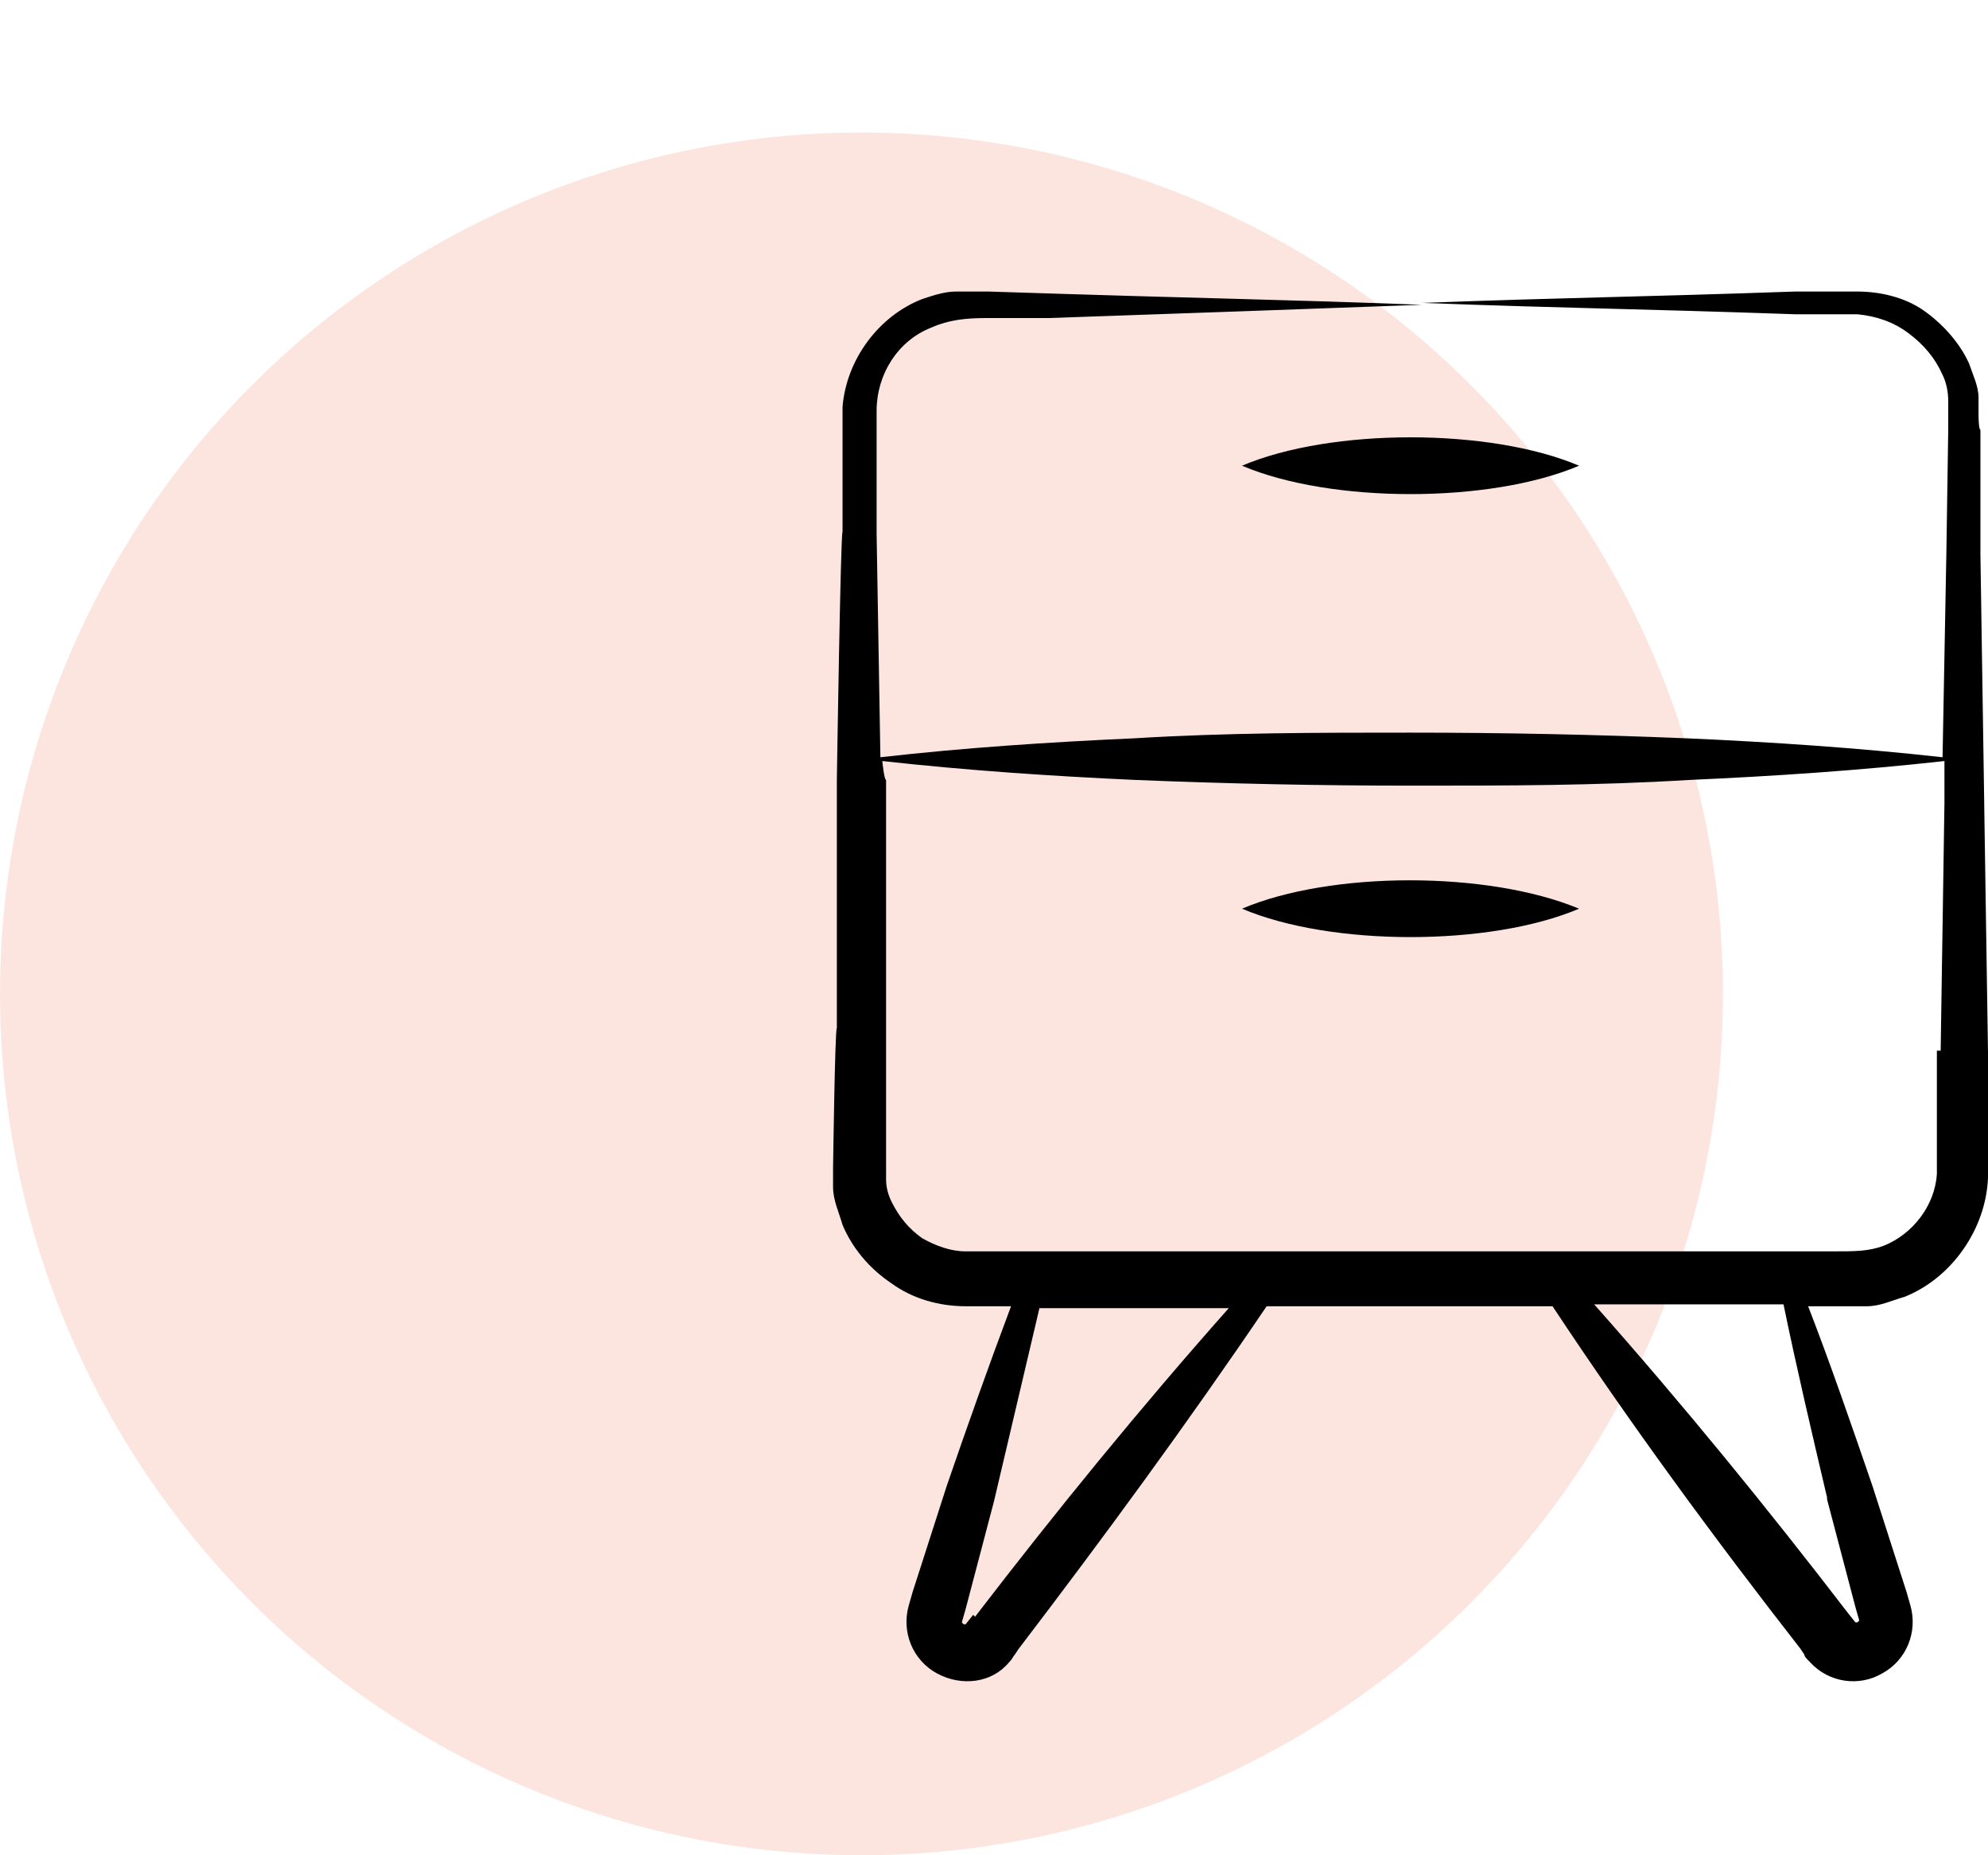
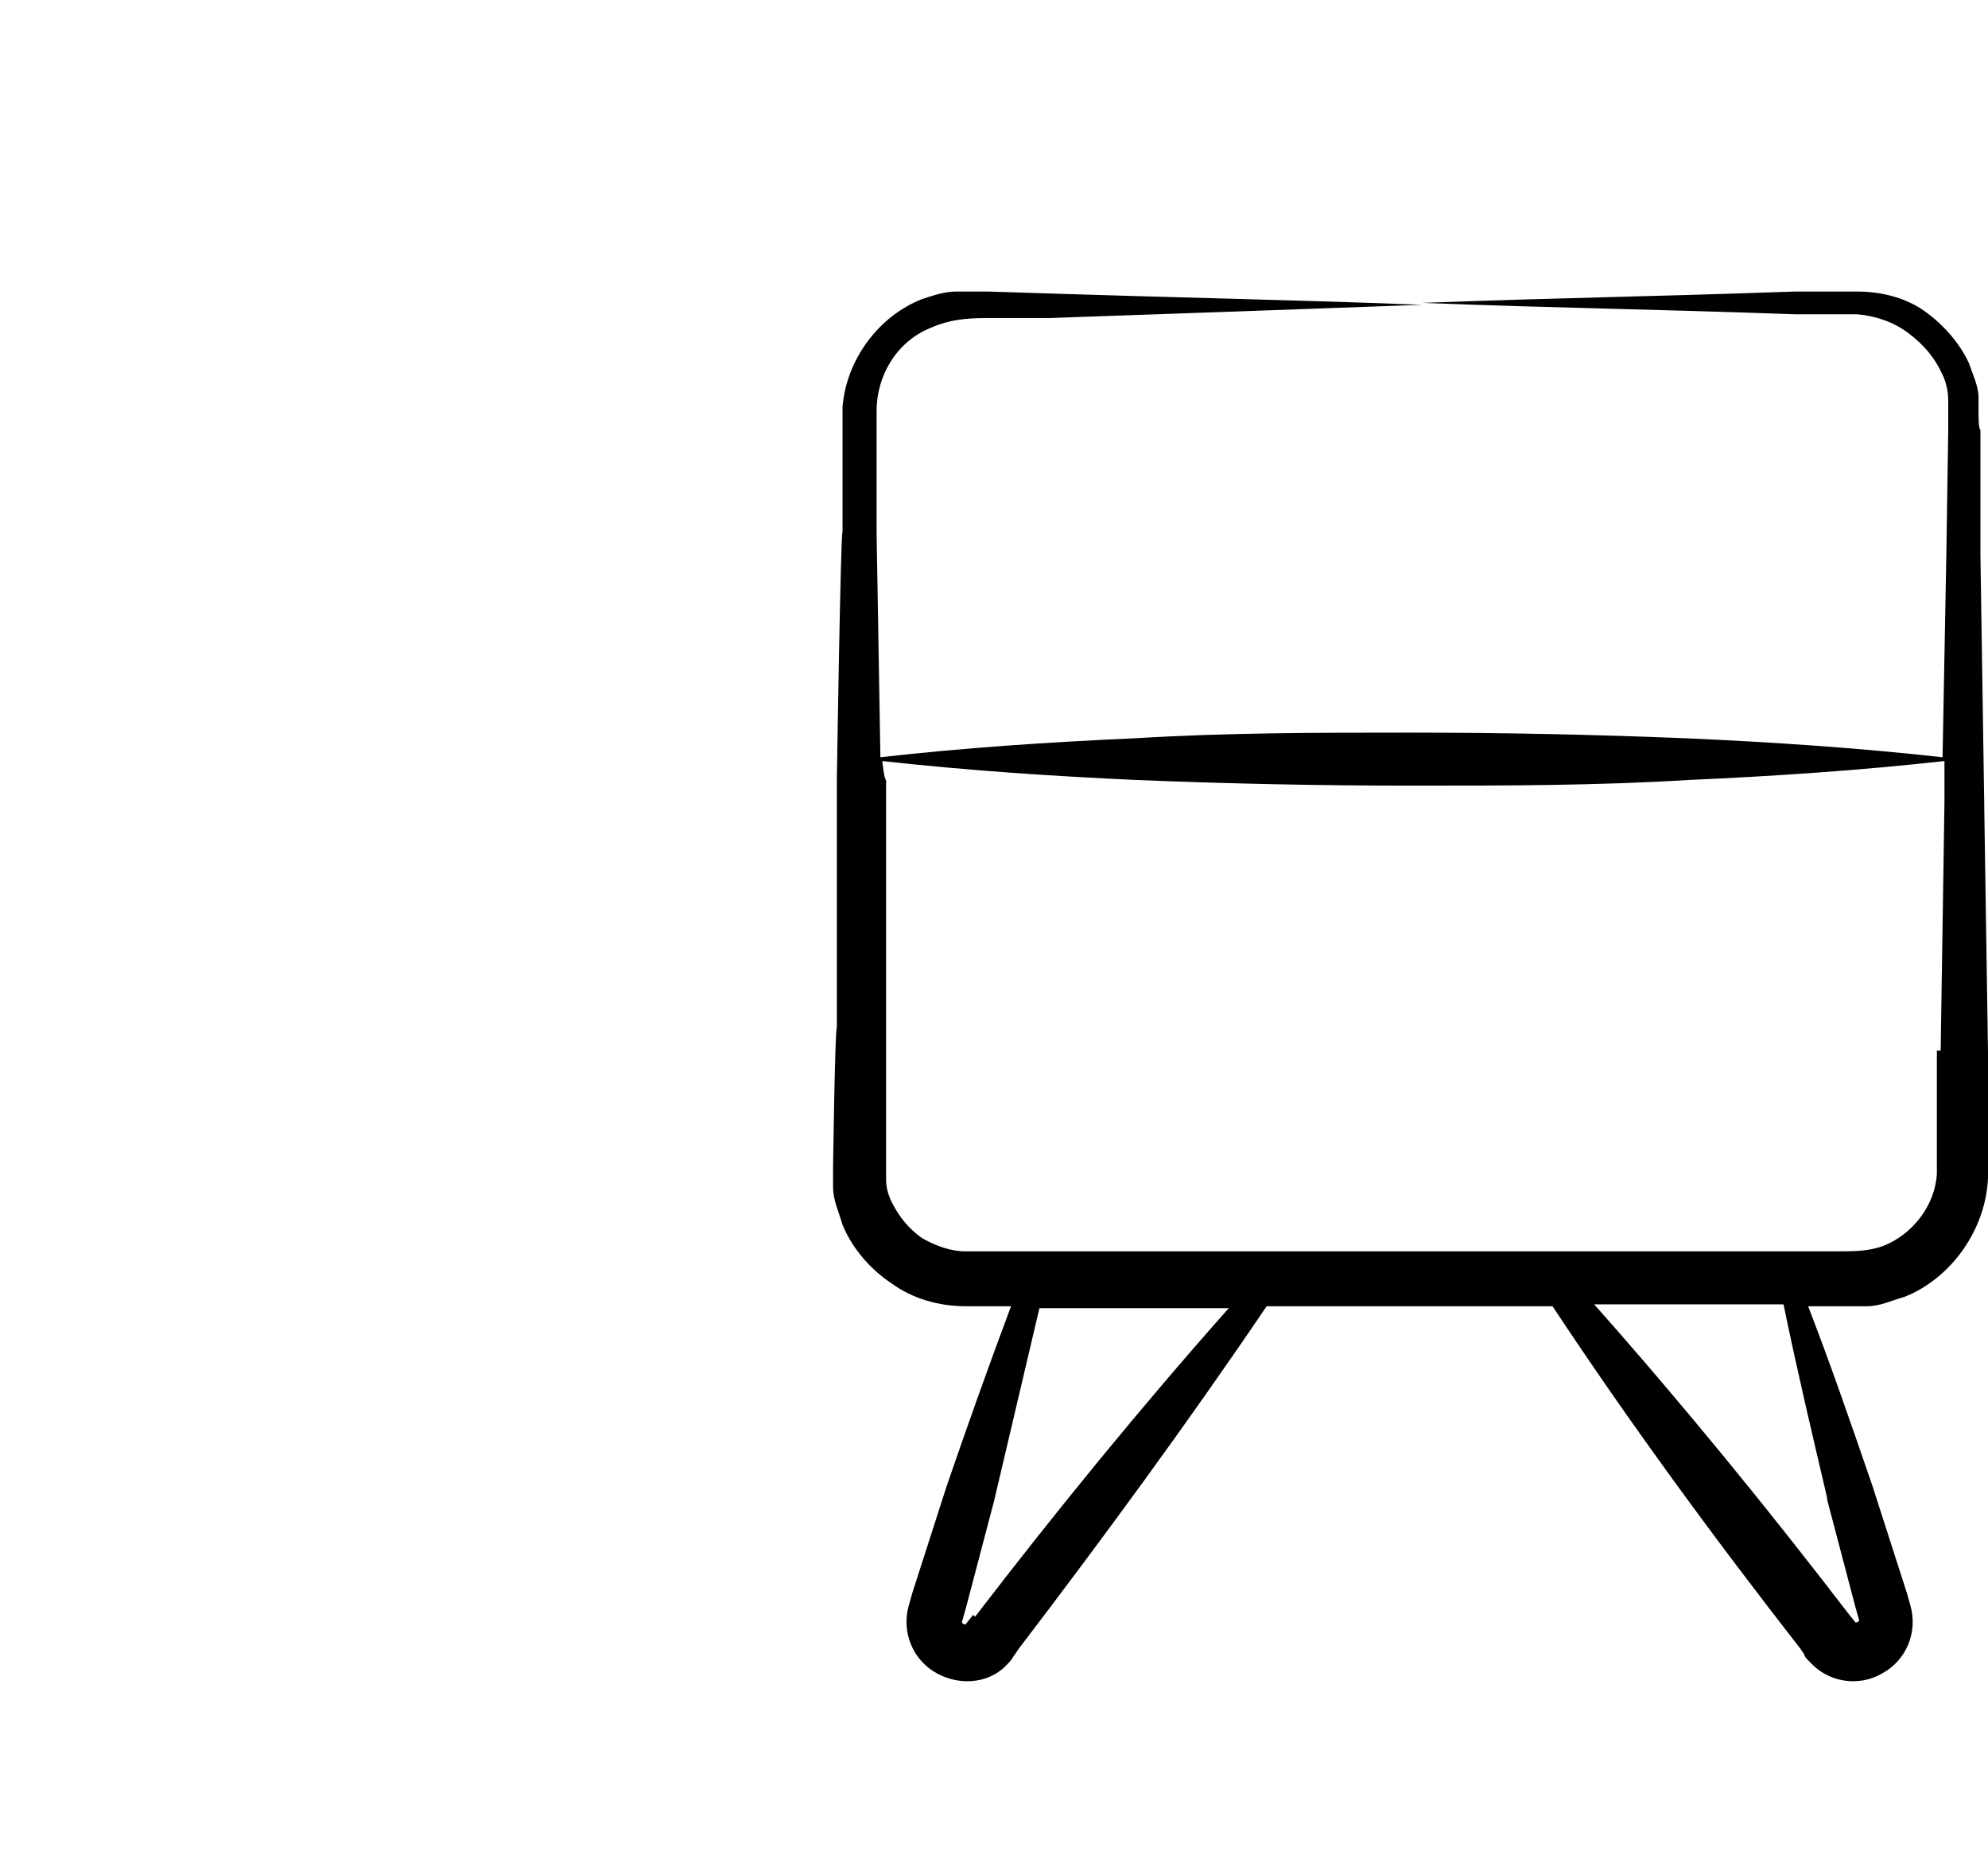
<svg xmlns="http://www.w3.org/2000/svg" version="1.1" viewBox="0 0 105 98">
  <defs>
    <style>
      .cls-1 {
        fill: #fce5df;
        isolation: isolate;
      }
    </style>
  </defs>
  <g>
    <g id="Calque_1">
-       <circle class="cls-1" cx="45.5" cy="52.5" r="45.5" />
      <g>
        <path d="M104.8,42.4l-.2-13.1v-6.6c-.1,0-.1-.8-.1-.8,0-.3,0-.6,0-.9,0-.6-.3-1.2-.5-1.8-.5-1.1-1.4-2.1-2.4-2.8-1-.7-2.3-1-3.5-1h-3.3c-8.6.3-11.5.3-19.7.6,8.1.3,11.1.3,19.7.6h3.3c1,.1,1.9.4,2.7,1,.8.6,1.4,1.3,1.8,2.2.2.4.3.9.3,1.4,0,.2,0,.5,0,.7v.8s-.1,6.6-.1,6.6l-.2,10.7c-4.5-.5-9-.8-13.5-1-4.9-.2-9.7-.3-14.6-.3-4.9,0-9.7,0-14.6.3-4.5.2-9,.5-13.4,1l-.2-11.8v-6.5c0-1.9,1.1-3.7,2.9-4.4.9-.4,1.8-.5,2.9-.5h3.3c8.5-.3,11.6-.4,19.7-.7-7.9-.3-10.6-.3-22.9-.7-.5,0-1.1,0-1.7,0-.6,0-1.2.2-1.8.4-2.3.9-4,3.2-4.2,5.7v6.6c-.1,0-.3,13.1-.3,13.1v13.1c-.1,0-.2,7.4-.2,7.4,0,.3,0,.7,0,1,0,.7.3,1.3.5,2,.5,1.2,1.4,2.3,2.6,3.1,1.1.8,2.5,1.2,3.9,1.2h2.4c-1.2,3.2-2.3,6.3-3.4,9.5l-1.8,5.6-.2.7c-.4,1.4.2,2.9,1.5,3.6,1.3.7,2.9.5,3.8-.6.2-.2.2-.3.3-.4l.2-.3c4.5-5.9,8.9-11.9,13.1-18.1h7s8.1,0,8.1,0c4.1,6.2,8.5,12.2,13.1,18.1l.2.3c0,.1.1.2.3.4,1,1.1,2.6,1.3,3.8.6,1.3-.7,1.9-2.2,1.5-3.6l-.2-.7-1.8-5.6c-1.1-3.2-2.2-6.4-3.4-9.5h1.3c.5,0,1.1,0,1.8,0,.7,0,1.3-.3,2-.5,2.5-1,4.3-3.6,4.4-6.3v-6.6s-.2-13.1-.2-13.1ZM51.4,85.3l-.4.5s0,0,0,0c0,0-.1,0-.1,0,0,0,0,0-.1-.1,0,0,0,0,0,0l.2-.7,1.5-5.7c.8-3.4,1.6-6.8,2.4-10.2h10c-4.7,5.3-9.1,10.7-13.4,16.3h0ZM96.5,79.2l1.5,5.7.2.7s0,0,0,0c0,0,0,0-.1.1,0,0-.1,0-.1,0,0,0,0,0,0,0l-.4-.5c-4.3-5.6-8.7-11-13.4-16.3h9.4s.6,0,.6,0c.7,3.4,1.5,6.8,2.3,10.2h0ZM102.3,55.5v6.5c-.1,1.7-1.3,3.2-2.8,3.8-.8.3-1.5.3-2.7.3h-22.9c-32.8,0,9.2,0-22.9,0-.8,0-1.6-.3-2.3-.7-.7-.5-1.2-1.1-1.6-1.9-.2-.4-.3-.8-.3-1.2,0-.2,0-.4,0-.6,0-.2,0-7.8,0-7.4v-13.1c-.1,0-.2-1-.2-1,4.5.5,9,.8,13.4,1,4.9.2,9.7.3,14.6.3,4.9,0,9.7,0,14.6-.3,4.5-.2,9-.5,13.5-1v2.2s-.2,13.1-.2,13.1Z" />
-         <path d="M83.4,24.6c-4.7-2-13.1-2-17.8,0,4.7,2,13.1,2,17.8,0ZM65.6,48c4.7,2,13.1,2,17.8,0-4.8-2-13.1-2-17.8,0h0Z" />
      </g>
    </g>
  </g>
</svg>